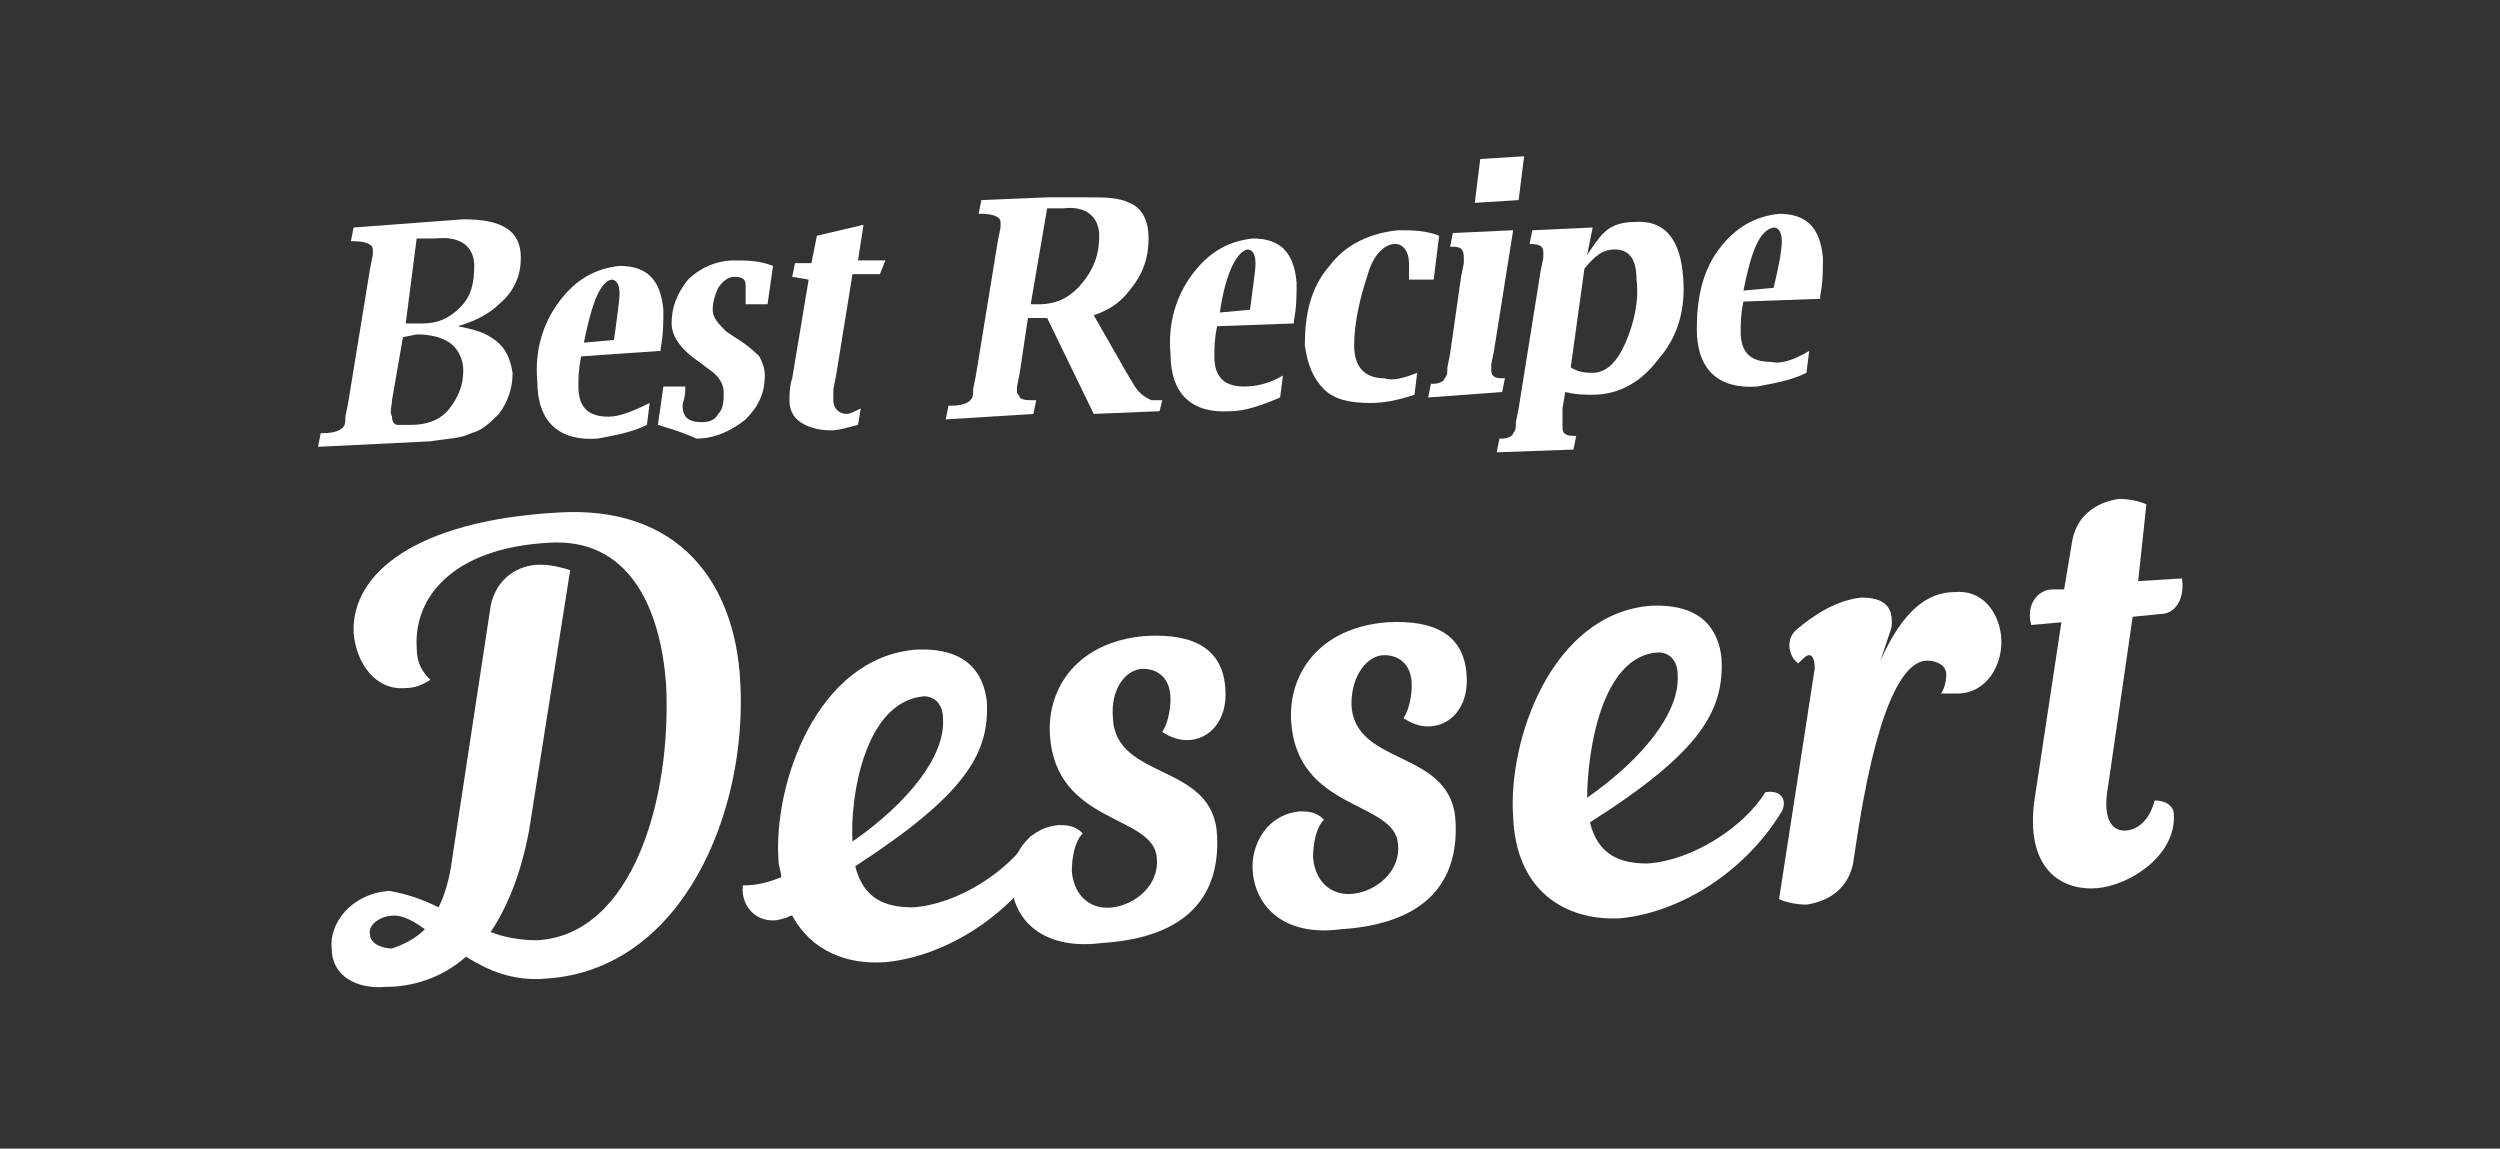
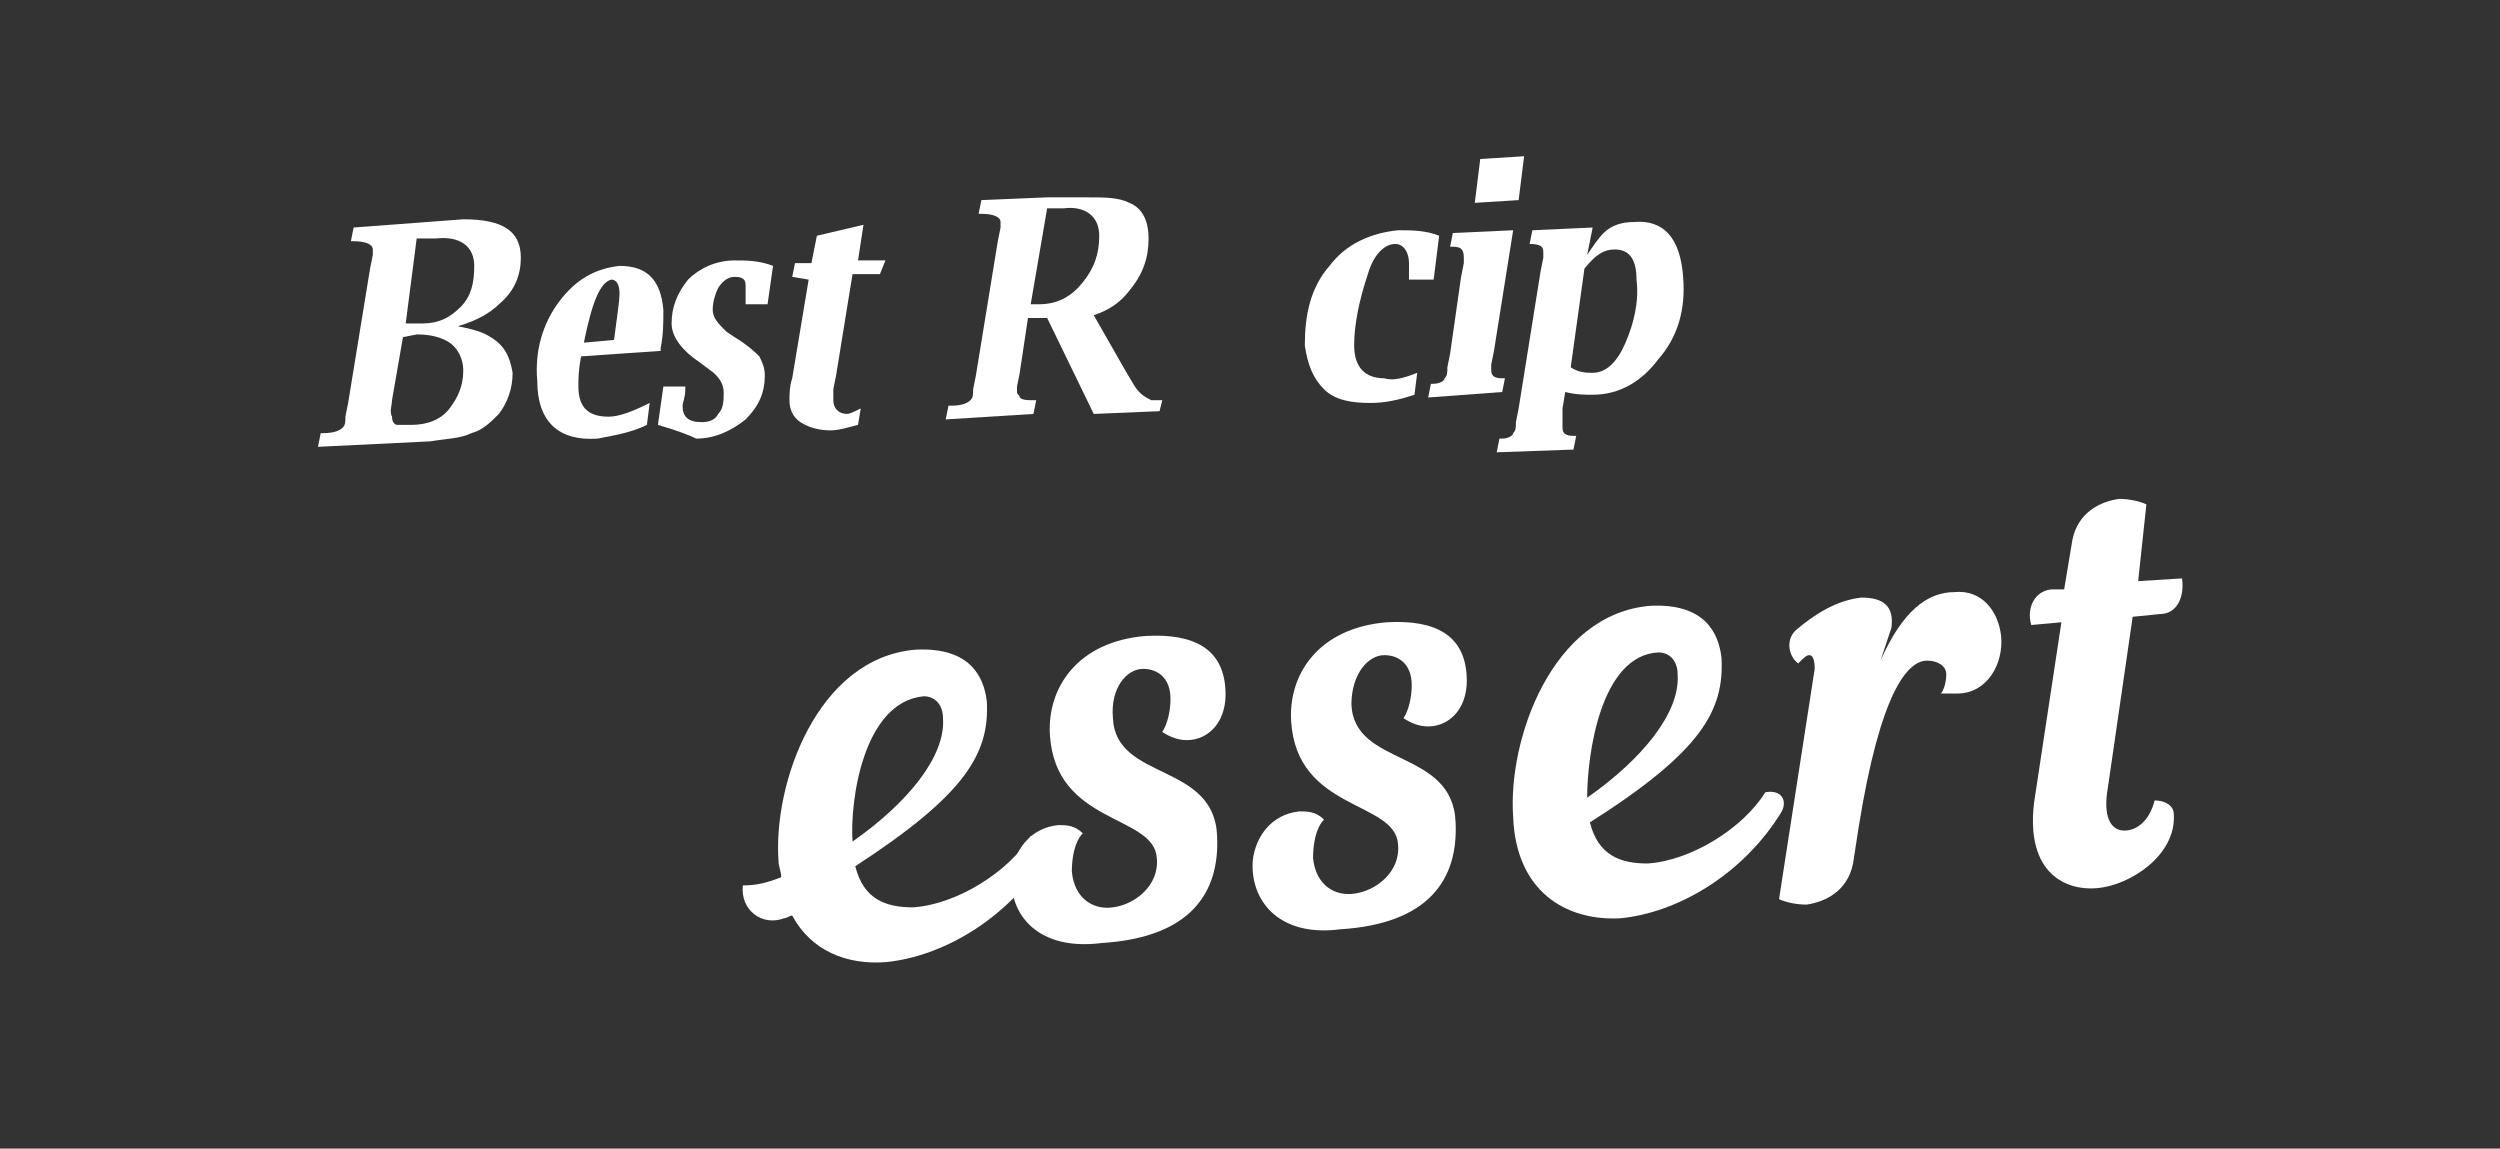
<svg xmlns="http://www.w3.org/2000/svg" version="1.1" id="Layer_1" x="0px" y="0px" viewBox="0 0 91.2 41.9" style="enable-background:new 0 0 91.2 41.9;" xml:space="preserve">
  <rect x="0" y="0" width="91.2" height="41.9" fill="#333333" stroke="none" />
  <style type="text/css">
	.st0{fill:#F7F7F7;}
	.st1{fill:url(#SVGID_1_);}
	.st2{fill:url(#SVGID_2_);}
	.st3{fill:url(#SVGID_3_);}
	.st4{fill:url(#SVGID_4_);}
	.st5{fill:url(#SVGID_5_);}
	.st6{fill:url(#SVGID_6_);}
	.st7{fill:url(#SVGID_7_);}
	.st8{fill:url(#SVGID_8_);}
	.st9{fill:url(#SVGID_9_);}
	.st10{fill:url(#SVGID_10_);}
	.st11{fill:#FFFFFF;}
	.st12{fill:url(#SVGID_11_);}
	.st13{fill:url(#SVGID_12_);}
	.st14{fill:url(#SVGID_13_);}
	.st15{fill:url(#SVGID_14_);}
	.st16{fill:url(#SVGID_15_);}
	.st17{fill:url(#SVGID_16_);}
</style>
  <g>
    <g>
      <g>
        <g>
          <g>
-             <path class="st11" d="M16,33.1c0.2-0.4,0.4-1,0.5-1.8l1.4-9.2c0.2-1,1-1.5,1.8-1.5c0.4,0,0.8,0.1,1.1,0.2l-1.5,9.5       c-0.3,1.6-0.8,2.8-1.4,3.7c0.5,0.2,1.1,0.3,1.7,0.3c3.5-0.2,4.9-5.2,4.7-9.3c-0.2-2.9-1.4-5.4-4.3-5.2c-3.5,0.2-4.9,2-4.8,3.8       c0,0.6,0.2,0.9,0.5,1.2c-0.3,0.2-0.6,0.3-0.9,0.3c-1.1,0.1-1.8-0.9-1.9-2c-0.1-2.2,2.3-4.1,7.4-4.4c4.5-0.3,6.5,2.6,6.7,6.1       c0.3,4.8-2.1,10.6-7.1,10.9c-1.2,0.1-2.1-0.3-2.9-0.8c-0.9,0.8-2,1.1-2.9,1.1c-1.1,0.1-2-0.4-2-1.4c-0.1-0.9,0.7-2,2.1-2.1       C14.8,32.6,15.4,32.8,16,33.1z M15.5,33.9c-0.4-0.3-0.8-0.5-1.1-0.5c-0.6,0-1,0.4-0.9,0.7c0,0.3,0.4,0.5,0.8,0.5       C14.6,34.5,15.1,34.3,15.5,33.9z" />
            <path class="st11" d="M31.2,31.6c0.3,1.2,1.1,1.5,2.1,1.5c1.6-0.1,3.5-1.3,4.3-2.6c0.6-0.1,0.8,0.3,0.6,0.7       c-1.4,2.3-3.8,3.7-5.9,3.9c-1.4,0.1-2.7-0.4-3.4-1.7c-0.1,0-0.2,0.1-0.3,0.1c-0.8,0.3-1.6-0.3-1.5-1.2c0.5,0,0.9-0.1,1.4-0.3       c0-0.2-0.1-0.4-0.1-0.6c-0.2-2.8,1.4-7.4,5-7.7c2-0.1,2.5,1,2.6,1.9C36.1,27.5,35.2,29,31.2,31.6z M31.1,30.7       c2-1.4,3.4-3.1,3.3-4.5c0-0.5-0.3-0.8-0.7-0.8C31.5,25.6,31,29.2,31.1,30.7z" />
            <path class="st11" d="M36.9,31.9c0.1-0.9,0.7-1.7,1.7-1.8c0.3,0,0.6,0,0.9,0.3c-0.3,0.3-0.4,0.9-0.4,1.4c0.1,1,0.8,1.4,1.5,1.3       c0.8-0.1,1.7-0.8,1.6-1.8c-0.1-1.6-3.7-1.2-3.9-4.5c-0.1-1.7,1-3.4,3.5-3.6c1.8-0.1,2.8,0.5,2.9,1.9c0.1,1.2-0.6,1.9-1.4,1.9       c-0.3,0-0.6-0.1-0.9-0.3c0.2-0.3,0.3-0.8,0.3-1.2c0-0.8-0.5-1.1-1-1.1c-0.6,0-1.2,0.7-1.1,1.8c0.1,2.3,3.7,1.6,3.8,4.3       c0.1,2.1-1,3.7-4.2,3.9C37.9,34.7,36.8,33.4,36.9,31.9z" />
            <path class="st11" d="M45.7,31.4c0.1-0.9,0.7-1.7,1.7-1.8c0.3,0,0.6,0,0.9,0.3c-0.3,0.3-0.4,0.9-0.4,1.4c0.1,1,0.8,1.4,1.5,1.3       c0.8-0.1,1.7-0.8,1.6-1.8c-0.1-1.6-3.7-1.2-3.9-4.5c-0.1-1.7,1-3.4,3.5-3.6c1.8-0.1,2.8,0.5,2.9,1.9c0.1,1.2-0.6,1.9-1.4,1.9       c-0.3,0-0.6-0.1-0.9-0.3c0.2-0.3,0.3-0.8,0.3-1.2c0-0.8-0.5-1.1-1-1.1c-0.6,0-1.2,0.7-1.2,1.8c0.1,2.3,3.7,1.6,3.8,4.3       c0.1,2.1-1,3.7-4.2,3.9C46.6,34.2,45.6,32.8,45.7,31.4z" />
            <path class="st11" d="M58,30c0.3,1.2,1.1,1.5,2.1,1.5c1.6-0.1,3.5-1.3,4.3-2.6c0.6-0.1,0.8,0.3,0.6,0.7       c-1.4,2.3-3.8,3.7-5.9,3.9c-2,0.1-3.8-1-3.9-3.7c-0.2-2.8,1.4-7.4,5-7.7c2-0.1,2.5,1,2.6,1.9C62.9,25.9,62.1,27.4,58,30z        M57.9,29.1c2-1.4,3.4-3.1,3.3-4.5c0-0.5-0.3-0.8-0.7-0.8C58.4,23.9,57.9,27.5,57.9,29.1z" />
            <path class="st11" d="M68.6,24.1c0.8-1.8,1.7-2.5,2.7-2.5c1-0.1,1.6,0.7,1.7,1.6c0.1,1-0.5,2.1-1.6,2.1c-0.2,0-0.4,0-0.6,0       c0.1-0.1,0.2-0.4,0.2-0.7c0-0.3-0.3-0.5-0.7-0.5c-0.7,0-1.7,1.1-2.5,6.1l-0.2,1.3c-0.2,1-1,1.4-1.7,1.5c-0.4,0-0.8-0.1-1-0.2       l1.3-8.4c0-0.4-0.1-0.5-0.2-0.5c-0.1,0-0.2,0.1-0.4,0.3c-0.3-0.2-0.5-0.8-0.1-1.2c0.7-0.6,1.5-1.1,2.4-1.2       c0.8,0,1.2,0.3,1.1,1.1L68.6,24.1z" />
            <path class="st11" d="M77.8,22.5l-0.9,6.2c-0.2,1.1,0.1,1.6,0.6,1.6c0.4,0,0.9-0.3,1.1-1.1c0.4,0,0.7,0.2,0.7,0.5       c0.1,1.5-1.6,2.6-2.8,2.7c-1.1,0.1-2.6-0.5-2.3-3.1l1-6.6l-1.1,0.1c-0.2-0.7,0.2-1.3,0.8-1.3l0.4,0l0.3-1.8       c0.2-1,1-1.4,1.7-1.5c0.4,0,0.8,0.1,1,0.2L78,21.2l1.6-0.1c0.1,0.7-0.2,1.3-0.8,1.3L77.8,22.5z" />
          </g>
        </g>
        <g>
          <g>
            <path class="st11" d="M11.6,16.3l0.1-0.5l0.1,0c0.4,0,0.6-0.1,0.7-0.2c0.1-0.1,0.1-0.2,0.1-0.4l0.1-0.5l0.8-4.9l0.1-0.5l0-0.2       c0-0.2-0.3-0.3-0.7-0.3l-0.1,0l0.1-0.5L16.9,8C18.3,8,19,8.4,19,9.4c0,0.6-0.2,1.2-0.8,1.7c-0.3,0.3-0.8,0.6-1.5,0.8       c0.5,0.1,0.9,0.2,1.2,0.4c0.5,0.3,0.7,0.7,0.8,1.3c0,0.6-0.2,1.1-0.5,1.5c-0.3,0.3-0.6,0.6-1,0.7c-0.4,0.2-0.9,0.2-1.5,0.3       L11.6,16.3z M14.7,12.3l-0.4,2.3c0,0.2-0.1,0.4,0,0.6c0,0.2,0.1,0.3,0.2,0.3c0.1,0,0.3,0,0.5,0c0.6,0,1.1-0.2,1.4-0.6       c0.3-0.4,0.5-0.8,0.5-1.4c0-0.4-0.2-0.8-0.5-1c-0.3-0.2-0.7-0.3-1.2-0.3L14.7,12.3z M14.8,11.8l0.6,0c0.6,0,1-0.2,1.4-0.6       c0.4-0.4,0.5-0.9,0.5-1.5c0-0.7-0.5-1.1-1.4-1l-0.7,0L14.8,11.8z" />
            <path class="st11" d="M23.7,14.7l-0.1,0.8c-0.6,0.3-1.3,0.4-1.8,0.5c-1.4,0.1-2.2-0.6-2.2-2.1c-0.1-1.1,0.2-2.1,0.8-2.9       c0.6-0.8,1.3-1.2,2.2-1.3c1,0,1.5,0.5,1.6,1.6c0,0.5,0,0.9-0.1,1.4l0,0.1L21.2,13c-0.1,0.5-0.1,0.8-0.1,1.1       c0,0.8,0.4,1.1,1.1,1.1C22.6,15.2,23.1,15,23.7,14.7z M21.3,12.5l1.1-0.1c0.1-0.8,0.2-1.4,0.2-1.7c0-0.3-0.1-0.5-0.3-0.5       C21.9,10.3,21.6,11,21.3,12.5z" />
            <path class="st11" d="M24,15.5l0.2-1.4l0.8,0l0,0.1c0,0.3-0.1,0.5-0.1,0.6c0,0.4,0.2,0.6,0.7,0.6c0.3,0,0.5-0.1,0.6-0.3       c0.2-0.2,0.2-0.5,0.2-0.8c0-0.3-0.2-0.6-0.5-0.8l-0.4-0.3c-0.6-0.4-1-0.9-1-1.4c0-0.6,0.2-1.1,0.6-1.6c0.4-0.4,1-0.7,1.7-0.7       c0.4,0,0.9,0,1.4,0.2l-0.2,1.4l-0.8,0l0-0.1c0-0.1,0-0.2,0-0.2c0-0.2,0-0.3,0-0.4c0-0.2-0.1-0.3-0.4-0.3       c-0.2,0-0.4,0.1-0.6,0.4c-0.1,0.2-0.2,0.5-0.2,0.8c0,0.3,0.2,0.5,0.5,0.8l0.3,0.2c0.5,0.3,0.8,0.6,0.9,0.7       c0.1,0.2,0.2,0.4,0.2,0.7c0,0.6-0.2,1.1-0.7,1.6c-0.5,0.4-1.1,0.7-1.8,0.7C25.2,15.9,24.7,15.7,24,15.5z" />
            <path class="st11" d="M28.9,10.1l0.1-0.5l0.6,0l0.2-1l1.7-0.4l-0.2,1.3l1,0L32.1,10l-1,0l-0.6,3.7l-0.1,0.5c0,0.1,0,0.3,0,0.4       c0,0.3,0.2,0.5,0.5,0.5c0.1,0,0.3-0.1,0.5-0.2l-0.1,0.6c-0.4,0.1-0.7,0.2-1,0.2c-0.4,0-0.8-0.1-1.1-0.3       c-0.3-0.2-0.4-0.5-0.4-0.8c0-0.2,0-0.5,0.1-0.8l0.6-3.6L28.9,10.1z" />
            <path class="st11" d="M34.5,15.3l0.1-0.5l0.1,0c0.4,0,0.6-0.1,0.7-0.2c0.1-0.1,0.1-0.2,0.1-0.4l0.1-0.5l0.8-4.9l0.1-0.5l0-0.2       c0-0.2-0.3-0.3-0.7-0.3l-0.1,0l0.1-0.5l2.4-0.1l0.5,0l0.5,0l0.5,0c0.6,0,1.1,0,1.5,0.2c0.5,0.2,0.7,0.7,0.7,1.3       c0,0.7-0.2,1.3-0.7,1.9c-0.3,0.4-0.7,0.7-1.3,0.9l1.2,2.1l0.3,0.5c0.2,0.3,0.4,0.4,0.6,0.5l0.3,0l0.1,0L42.3,15l-2.4,0.1       l-1.7-3.5l-0.7,0l-0.3,2l-0.1,0.5c0,0.1,0,0.1,0,0.2c0,0.1,0.1,0.1,0.1,0.2c0.1,0.1,0.3,0.1,0.5,0.1l0.1,0l-0.1,0.5L34.5,15.3z        M37.6,11.1l0.3,0c0.7,0,1.2-0.3,1.6-0.8c0.4-0.5,0.6-1,0.6-1.7c0-0.7-0.5-1.1-1.3-1l-0.6,0L37.6,11.1z" />
-             <path class="st11" d="M46.8,13.7l-0.1,0.8C46,14.8,45.4,15,44.9,15c-1.4,0.1-2.2-0.6-2.2-2.1c-0.1-1.1,0.2-2.1,0.8-2.9       c0.6-0.8,1.3-1.2,2.2-1.3c1,0,1.5,0.5,1.6,1.6c0,0.5,0,0.9-0.1,1.4l0,0.1l-2.8,0.1c-0.1,0.5-0.1,0.8-0.1,1.1       c0,0.8,0.4,1.1,1.1,1.1C45.8,14.1,46.3,14,46.8,13.7z M44.5,11.4l1.1-0.1c0.1-0.8,0.2-1.4,0.2-1.7c0-0.3-0.1-0.5-0.3-0.5       C45.1,9.2,44.7,10,44.5,11.4z" />
            <path class="st11" d="M51.7,13.6l-0.1,0.8c-0.6,0.2-1.1,0.3-1.6,0.3c-0.7,0-1.3-0.1-1.7-0.5c-0.4-0.4-0.6-0.9-0.7-1.6       c0-1.1,0.2-2.1,0.9-2.9c0.6-0.8,1.5-1.2,2.5-1.3c0.5,0,1,0,1.5,0.2l-0.2,1.6l-0.9,0l0-0.1l0-0.4c0,0,0,0,0-0.1l0,0       c0-0.4-0.2-0.7-0.5-0.7c-0.4,0-0.8,0.4-1,1.1c-0.3,0.9-0.5,1.8-0.5,2.6c0,0.8,0.4,1.2,1.1,1.2C50.8,13.9,51.2,13.8,51.7,13.6z" />
            <path class="st11" d="M52.1,14.5l0.1-0.5l0.1,0c0.2,0,0.4-0.1,0.4-0.2c0.1-0.1,0.1-0.2,0.1-0.4l0.1-0.5l0.4-2.8l0.1-0.5       c0-0.1,0-0.2,0-0.2C53.4,9.1,53.3,9,53,9l-0.1,0L53,8.5l2.2-0.1l-0.7,4.4l-0.1,0.5c0,0.1,0,0.2,0,0.2c0,0.2,0.1,0.3,0.4,0.3       l0.1,0l-0.1,0.5L52.1,14.5z M53.8,7.4L54,5.8l1.6-0.1l-0.2,1.6L53.8,7.4z" />
            <path class="st11" d="M55.8,8.9l0.1-0.5l2.2-0.1l-0.2,1c0.2-0.3,0.4-0.6,0.6-0.8c0.3-0.3,0.7-0.4,1.1-0.4       c1.1-0.1,1.7,0.6,1.8,2c0.1,1.2-0.2,2.2-0.9,3c-0.6,0.8-1.4,1.3-2.4,1.3c-0.3,0-0.6,0-1-0.1l-0.1,0.6L57,15.4       c0,0.1,0,0.2,0,0.2c0,0.2,0.1,0.3,0.4,0.3l0.1,0l-0.1,0.5l-2.8,0.1l0.1-0.5l0.1,0c0.2,0,0.4-0.1,0.4-0.2       c0.1-0.1,0.1-0.2,0.1-0.4l0.1-0.5l0.8-5l0.1-0.5c0-0.1,0-0.2,0-0.2C56.3,9,56.2,8.9,55.8,8.9L55.8,8.9z M57.3,13.4       c0.3,0.2,0.6,0.2,0.8,0.2c0.5,0,0.9-0.4,1.2-1.1c0.3-0.7,0.5-1.5,0.4-2.3c0-0.8-0.3-1.1-0.8-1.1c-0.4,0-0.7,0.2-1.1,0.7       L57.3,13.4z" />
-             <path class="st11" d="M66,12.8l-0.1,0.8c-0.6,0.3-1.3,0.4-1.8,0.5c-1.4,0.1-2.2-0.6-2.2-2.1c0-1.1,0.2-2.1,0.8-2.9       c0.6-0.8,1.3-1.2,2.2-1.3c1,0,1.5,0.5,1.6,1.6c0,0.5,0,0.9-0.1,1.4l0,0.1l-2.8,0.1c-0.1,0.5-0.1,0.8-0.1,1.1       c0,0.8,0.4,1.1,1.1,1.1C65,13.3,65.5,13.1,66,12.8z M63.6,10.6l1.1-0.1C64.9,9.7,65,9.1,65,8.8c0-0.3-0.1-0.5-0.3-0.5       C64.2,8.4,63.9,9.1,63.6,10.6z" />
          </g>
        </g>
      </g>
    </g>
  </g>
</svg>